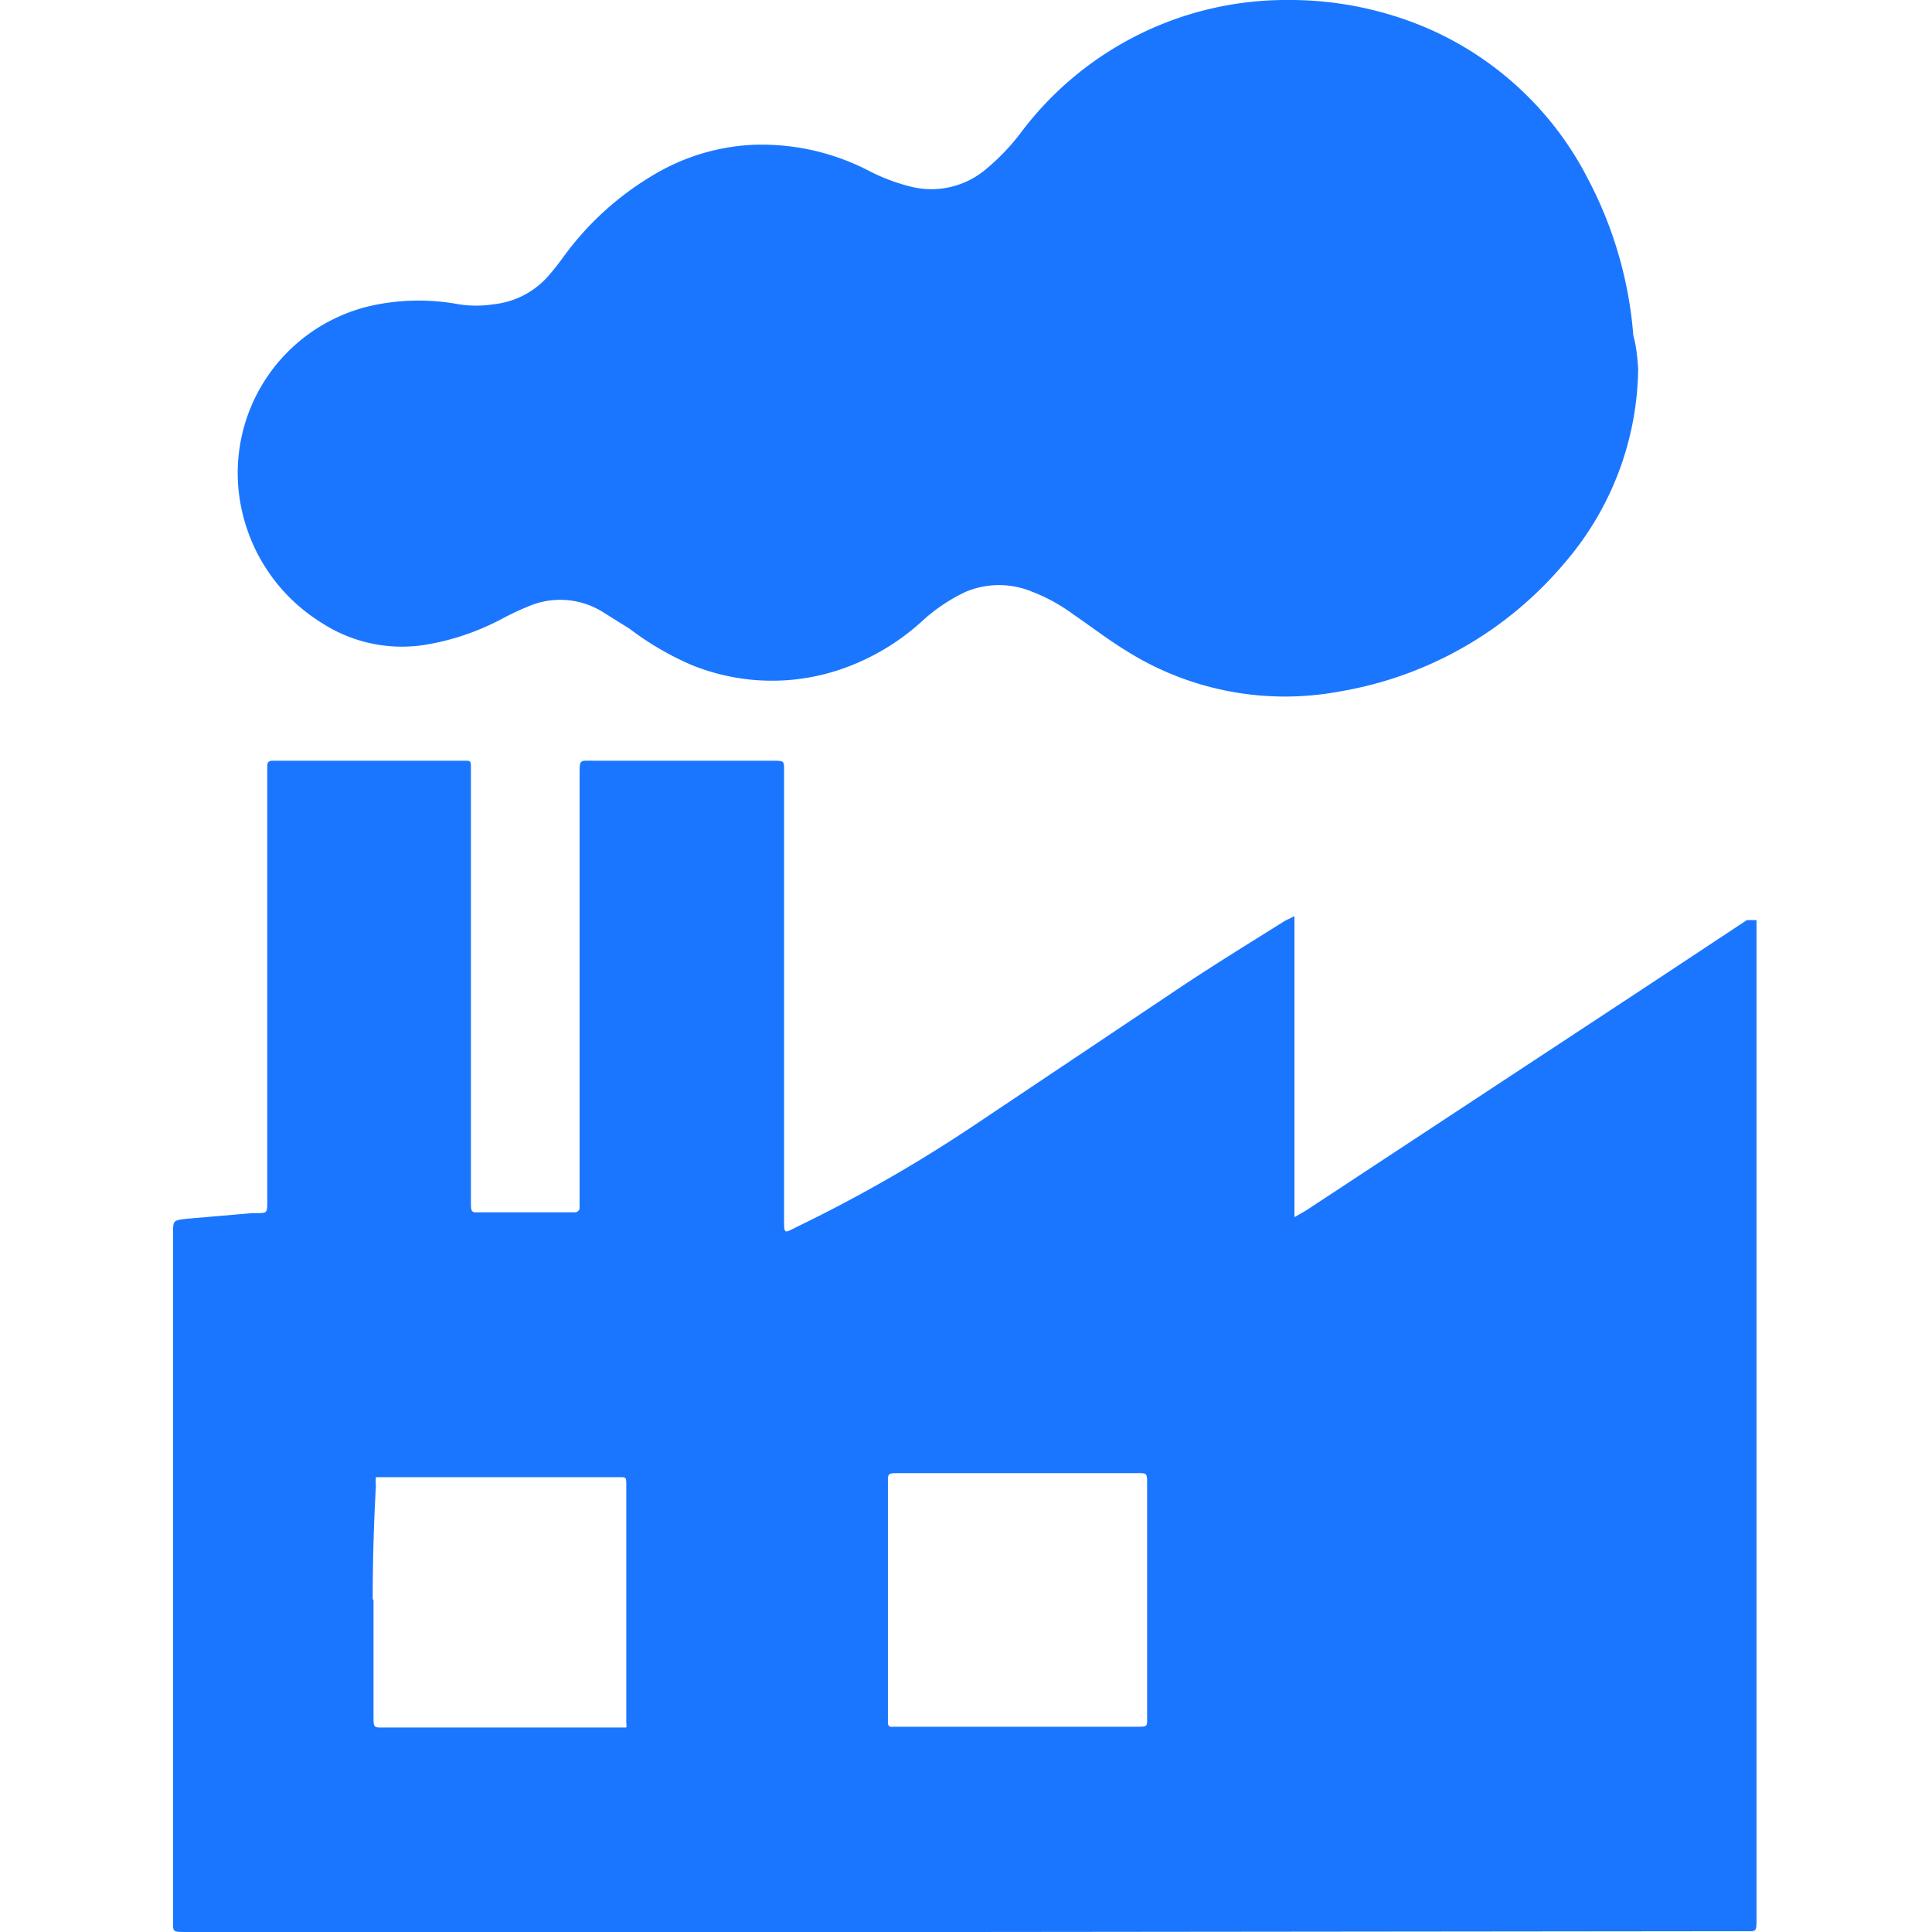
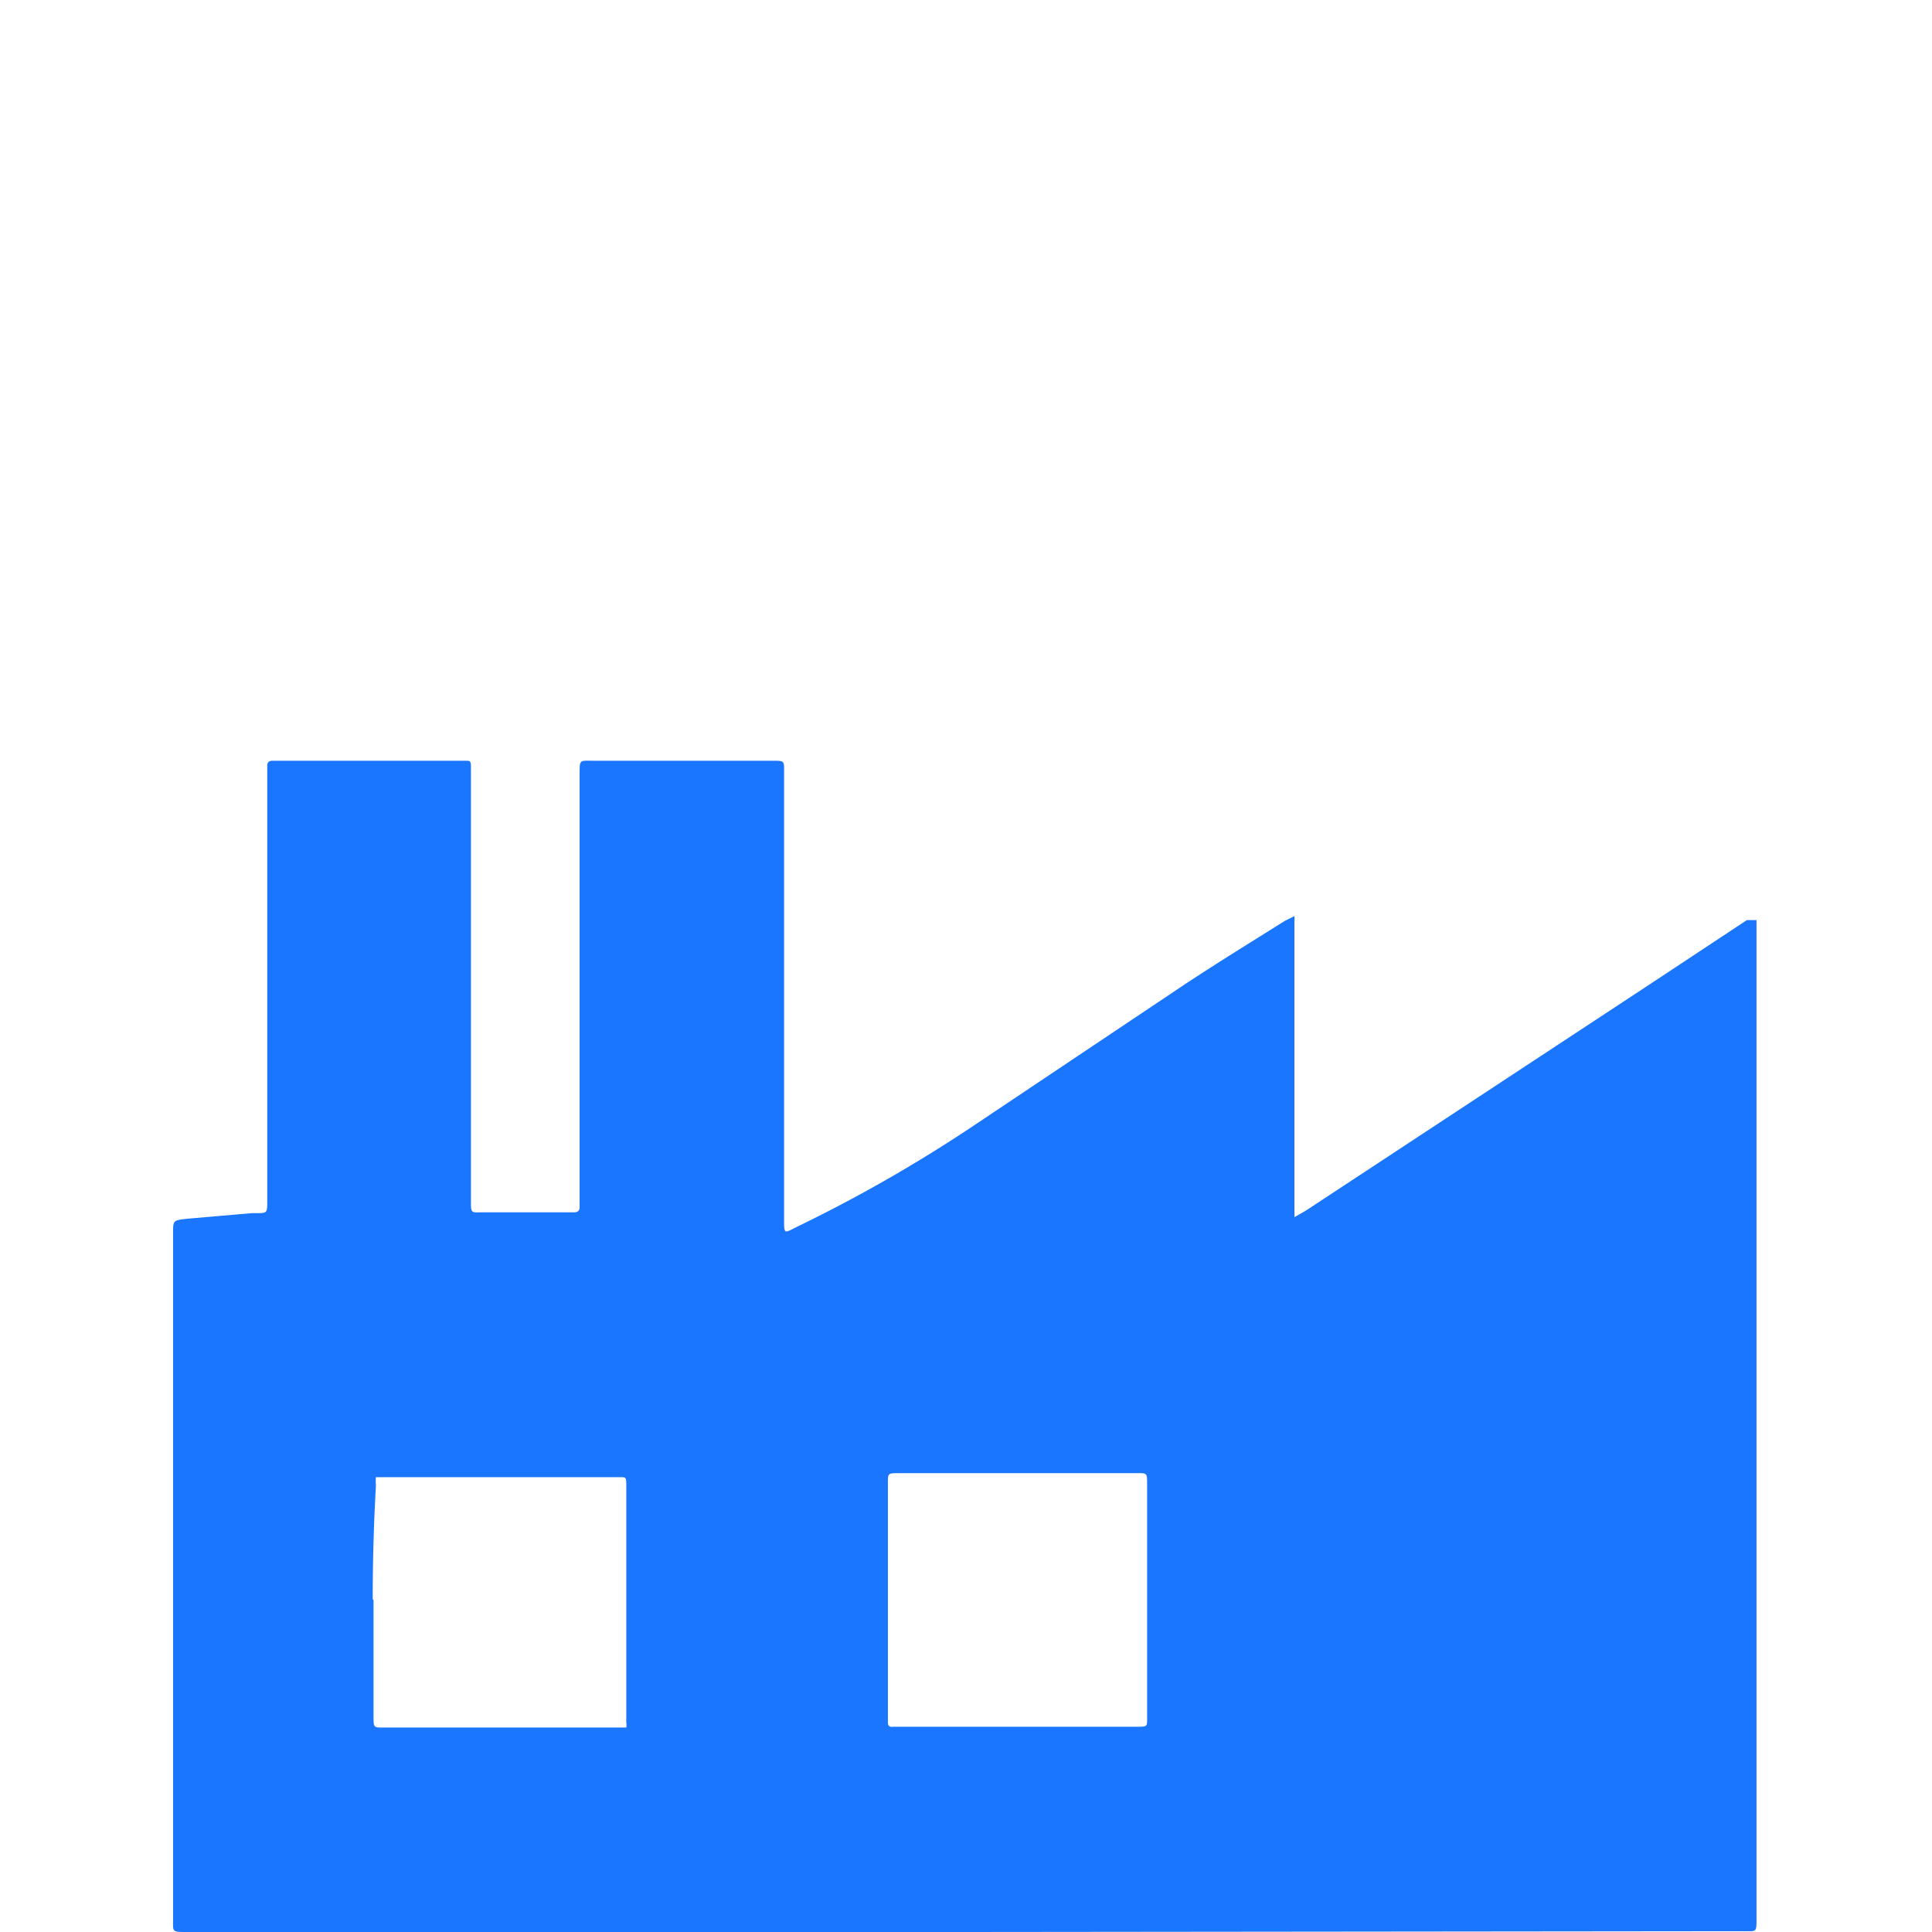
<svg xmlns="http://www.w3.org/2000/svg" id="Слой_1" data-name="Слой 1" width="24" height="24" viewBox="0 0 24 24">
  <defs>
    <style>.cls-1{fill:#1a76ff;}</style>
  </defs>
  <title>1445</title>
  <path class="cls-1" d="M12,24H2.32c-.19,0-.17,0-.17-.17q0-4.25,0-8.51c0-.16,0-.16.17-.18l.81-.07h.05c.14,0,.14,0,.14-.15q0-1.9,0-3.79,0-.76,0-1.52s0-.06,0-.09,0-.07.07-.07H5.78c.06,0,.07,0,.07.08s0,.07,0,.1q0,2.64,0,5.28c0,.17,0,.15.15.15H7.14s.06,0,.06-.06,0-.08,0-.11q0-2.64,0-5.27c0-.19,0-.17.17-.17H9.59c.16,0,.15,0,.15.14q0,2.78,0,5.55c0,.2,0,.18.16.1A18.28,18.28,0,0,0,12.07,14l2.6-1.74c.42-.28.86-.55,1.29-.82l.12-.06s0,.08,0,.13q0,1.73,0,3.45c0,.05,0,.11,0,.16l.14-.08,4.27-2.81,1.21-.8.07,0s.05,0,.05,0,0,.07,0,.1q0,6.15,0,12.3c0,.18,0,.16-.16.16Zm.64-2.55h1.48c.14,0,.13,0,.13-.13q0-1.44,0-2.88c0-.15,0-.14-.15-.14H11.17c-.15,0-.14,0-.14.15q0,1.43,0,2.86s0,.05,0,.08,0,.07.07.06h1.54Zm-8-1.58q0,.72,0,1.44c0,.16,0,.15.14.15h3a.08.08,0,0,0,0,0,.17.17,0,0,0,0-.06q0-1.47,0-2.94c0-.12,0-.11-.11-.11h-3a.08.08,0,0,0,0,0,.45.45,0,0,0,0,.1Q4.63,19.16,4.63,19.87Z" />
-   <path class="cls-1" d="M20.35,4.58A3.76,3.76,0,0,1,19.43,7a4.66,4.66,0,0,1-2.79,1.59A3.7,3.7,0,0,1,14,8.09c-.23-.14-.45-.31-.67-.46a2.17,2.17,0,0,0-.51-.28,1.07,1.07,0,0,0-.82,0,2.17,2.17,0,0,0-.55.37,2.87,2.87,0,0,1-.86.54,2.65,2.65,0,0,1-2,0,3.68,3.68,0,0,1-.77-.45L7.5,7.61a1,1,0,0,0-.93-.08,3.55,3.55,0,0,0-.34.16A3.1,3.1,0,0,1,5.34,8,1.83,1.83,0,0,1,4,7.74,2.2,2.2,0,0,1,3,6.32a2.13,2.13,0,0,1,1.7-2.54,2.74,2.74,0,0,1,1,0,1.39,1.39,0,0,0,.43,0,1.05,1.05,0,0,0,.68-.35A3.19,3.19,0,0,0,7,3.19a3.72,3.72,0,0,1,1.09-1,2.65,2.65,0,0,1,1.24-.39,2.89,2.89,0,0,1,1.46.32,2.39,2.39,0,0,0,.53.2,1.05,1.05,0,0,0,.93-.22,2.71,2.71,0,0,0,.43-.45A4.12,4.12,0,0,1,16,0a4.34,4.34,0,0,1,1.73.35,4.05,4.05,0,0,1,2,1.88,5,5,0,0,1,.56,1.94C20.33,4.31,20.34,4.45,20.35,4.58Z" />
</svg>